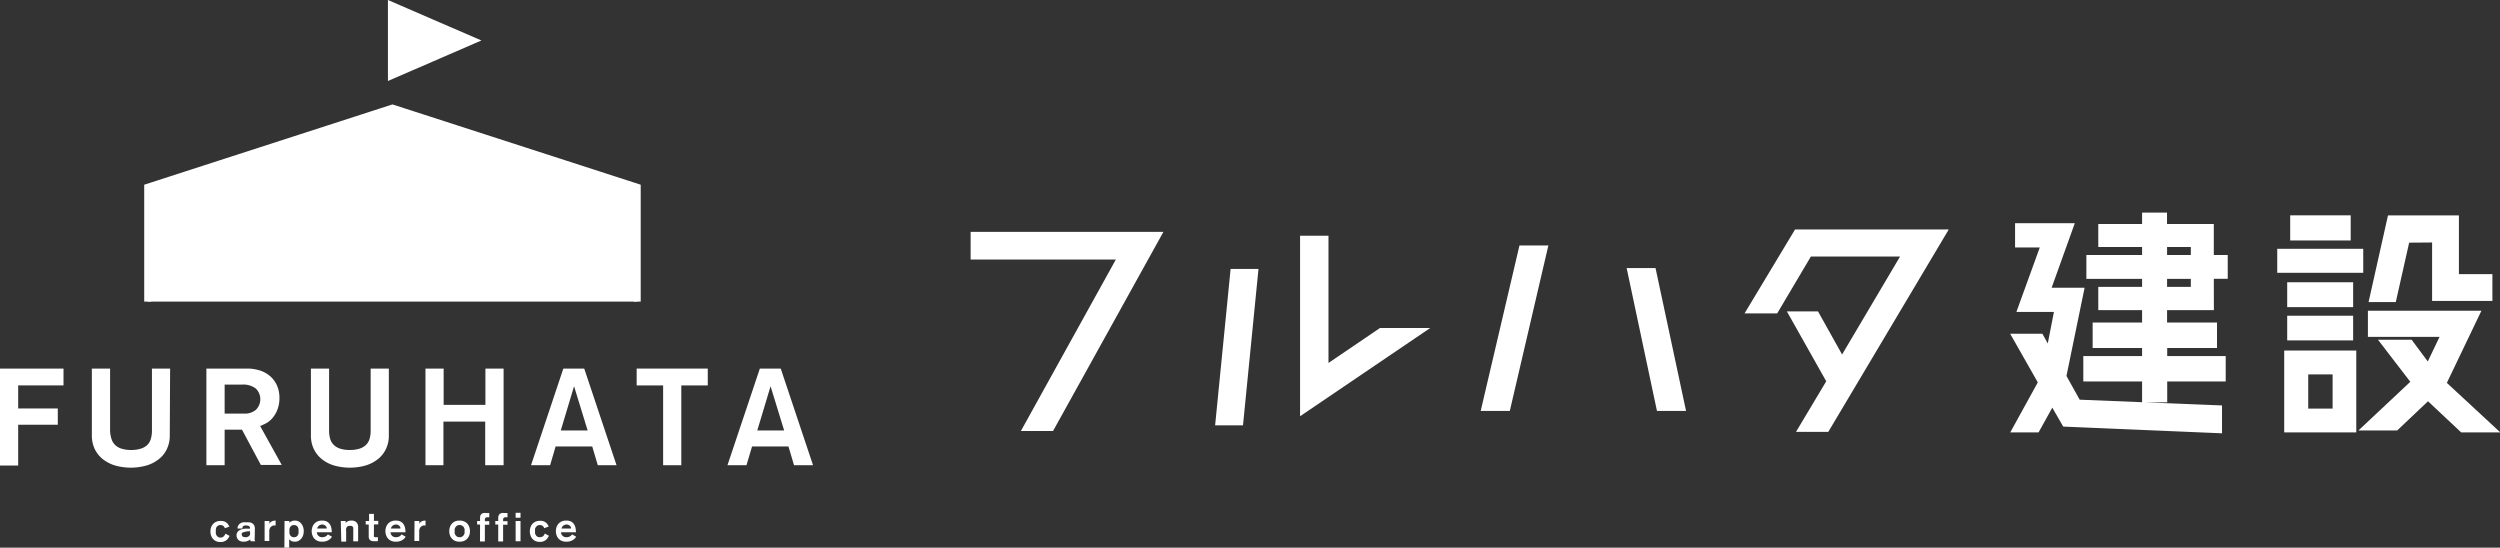
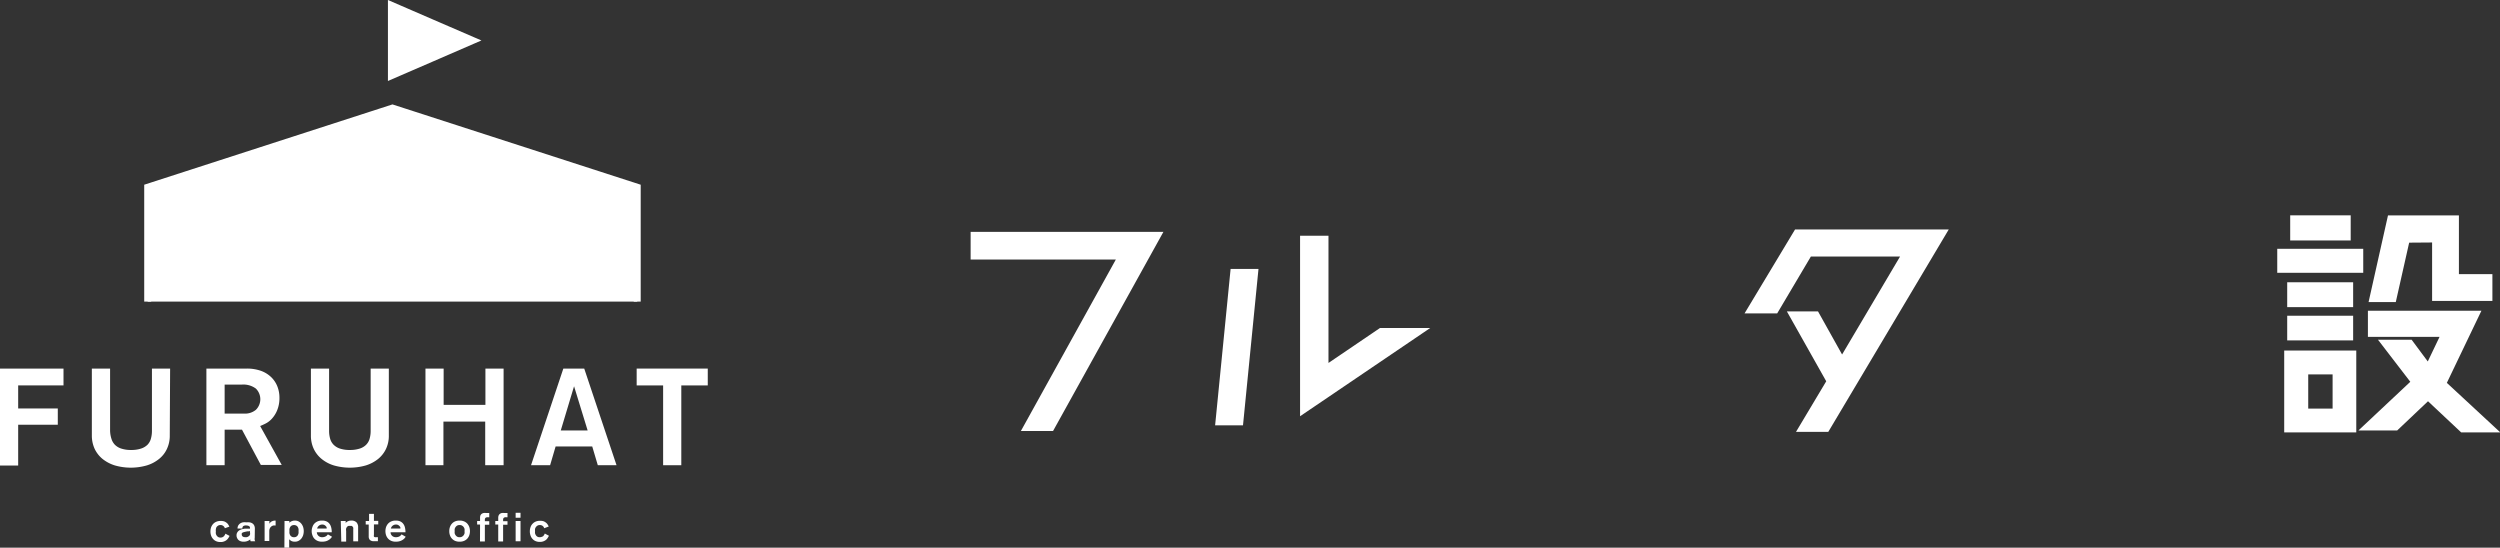
<svg xmlns="http://www.w3.org/2000/svg" viewBox="0 0 359.02 78.65">
  <rect x="0" y="0" width="359.02" height="78.65" fill="#333333" stroke="none" />
  <defs>
    <style>.cls-1,.cls-2,.cls-3{fill:#fff;}.cls-1,.cls-3{stroke:#fff;stroke-miterlimit:10;}.cls-1{stroke-width:0.76px;}</style>
  </defs>
  <g id="レイヤー_2" data-name="レイヤー 2">
    <g id="レイヤー_1-2" data-name="レイヤー 1">
      <path class="cls-1" d="M139.77,33.68h26.66L151,61.52h-3.75l13.64-24.63H139.77Z" />
      <path class="cls-1" d="M174.92,60.7,177.07,39h3.24L178.16,60.7Zm12.16-1.64V34.23h3.32V52.84l7.9-5.36h5.86Z" />
-       <path class="cls-1" d="M213.12,58.63l5.39-23h3.37l-5.36,23Zm24.32-19.75,4.22,19.75h-3.4l-4.19-19.75Z" />
      <path class="cls-1" d="M258,33.33h21.19L262.34,61.64h-3.75l4.11-6.88-5.44-9.66h3.6l3.67,6.57,9-15.21H259.84L255,44.63H251.2Z" />
-       <path class="cls-1" d="M296.36,54.05l2.07,3.72,20.29.82v3.24l-22.2-.94-1.8-3.12-2.19,3.95h-3.2l3.75-6.81-3.75-6.6h3.75l1.17,2.11,1.17-6h-5.31l3.36-9.26h-3.71V32.43h7.66l-3.33,9.27h4.81Zm21.19-9.89h-6.72V46.7H318v2.9h-7.15v1.91h8.4V54.4h-8.4v3H308v-3h-8.44V51.51H308V49.6H300.9V46.7H308V44.16h-6.29V41.58H308V39.67h-8V37h8V35.09h-6.29V32.55H308V30.91h2.82v1.64h6.72V37h2v2.66h-2Zm-6.72-9.07V37H315V35.09Zm0,4.58v1.91H315V39.67Z" />
      <path class="cls-1" d="M327.41,38.8V36.11H339V38.8Zm1,22.92v-11H338v11Zm9.14-20.8v2.81h-8.71V40.92Zm-8.71,7.58V45.72h8.71V48.5Zm8.36-17.2v2.85h-7.93V31.3Zm-6.1,22.09v5.67h4.26V53.39Zm27,8.33H353.6l-4.92-4.62-4.58,4.34h-4.45l7-6.57-4.38-5.7h3.87l2.58,3.47L350.94,48H340.43V45h15.32L351,54.91l-.12.12ZM345.67,34.47,343.75,43h-3.13l2.62-11.69h9.5v8.44h4.81v3.09h-7.9v-8.4Z" />
      <path class="cls-2" d="M0,52.93H9.12v2.42H2.61v3.31H8.3V61H2.61v5.85H0Z" />
      <path class="cls-2" d="M24.38,62.54a4.41,4.41,0,0,1-.4,1.91,4,4,0,0,1-1.14,1.46,5.14,5.14,0,0,1-1.77.93,8.32,8.32,0,0,1-4.57,0,5.33,5.33,0,0,1-1.77-.93,4.17,4.17,0,0,1-1.14-1.46,4.56,4.56,0,0,1-.4-1.91V52.93h2.62v8.93A4.07,4.07,0,0,0,16,63a2.09,2.09,0,0,0,.5.87,2.26,2.26,0,0,0,.92.55,4.37,4.37,0,0,0,1.42.2,4.39,4.39,0,0,0,1.41-.2,2.37,2.37,0,0,0,.93-.55,2,2,0,0,0,.49-.87,4.06,4.06,0,0,0,.15-1.15V52.93h2.61Z" />
      <path class="cls-2" d="M29.64,52.93h5.79a6,6,0,0,1,2,.31,4.14,4.14,0,0,1,1.46.87,3.78,3.78,0,0,1,.92,1.33,4.37,4.37,0,0,1,.32,1.68A4.62,4.62,0,0,1,39.77,59a4.1,4.1,0,0,1-.79,1.2,3.13,3.13,0,0,1-.91.66c-.3.15-.54.25-.71.32l3.1,5.59h-3L34.75,61.7H32.26v5.11H29.64Zm2.62,6.47H35.1a2.47,2.47,0,0,0,1.64-.54,2.14,2.14,0,0,0,0-3.06,3,3,0,0,0-2-.57H32.26Z" />
      <path class="cls-2" d="M55.84,62.54a4.41,4.41,0,0,1-.4,1.91,4.17,4.17,0,0,1-1.14,1.46,5.33,5.33,0,0,1-1.77.93,8.35,8.35,0,0,1-4.58,0,5.19,5.19,0,0,1-1.76-.93,4.17,4.17,0,0,1-1.14-1.46,4.41,4.41,0,0,1-.4-1.91V52.93h2.61v8.93A4.06,4.06,0,0,0,47.41,63a2,2,0,0,0,.5.87,2.29,2.29,0,0,0,.91.55,4.41,4.41,0,0,0,1.42.2,4.5,4.5,0,0,0,1.42-.2,2.26,2.26,0,0,0,.92-.55,2,2,0,0,0,.5-.87,4.06,4.06,0,0,0,.15-1.15V52.93h2.61Z" />
      <path class="cls-2" d="M61.1,52.93h2.61v5.21h6V52.93h2.61V66.81H69.68V60.55h-6v6.26H61.1Z" />
      <path class="cls-2" d="M80.9,52.93h3l4.64,13.88H85.85l-.8-2.69H79.79L79,66.81H76.26Zm1.54,2.54h0l-1.91,6.35h3.86Z" />
      <path class="cls-2" d="M95.23,55.35h-3.8V52.93h10.21v2.42h-3.8V66.81H95.23Z" />
-       <path class="cls-2" d="M109.12,52.93h3l4.64,13.88h-2.73l-.8-2.69H108l-.8,2.69h-2.73Zm1.54,2.54h0l-1.91,6.35h3.86Z" />
      <path class="cls-2" d="M32.29,75.86a.6.6,0,0,0-.24-.34.61.61,0,0,0-.37-.12.67.67,0,0,0-.33.07.91.91,0,0,0-.24.2A.82.82,0,0,0,31,76a1.12,1.12,0,0,0,0,.32,1.15,1.15,0,0,0,0,.33.8.8,0,0,0,.13.28.7.7,0,0,0,.22.2.66.66,0,0,0,.32.07.76.76,0,0,0,.27-.05.86.86,0,0,0,.2-.13,1.24,1.24,0,0,0,.14-.18,1.76,1.76,0,0,0,.09-.2l.6.32a2.48,2.48,0,0,1-.18.31,1.18,1.18,0,0,1-.63.49,1.28,1.28,0,0,1-.5.08,1.46,1.46,0,0,1-.6-.11,1.23,1.23,0,0,1-.45-.32,1.43,1.43,0,0,1-.29-.48,1.88,1.88,0,0,1,0-1.21,1.54,1.54,0,0,1,.29-.48,1.31,1.31,0,0,1,.47-.32,1.54,1.54,0,0,1,.63-.11,1.6,1.6,0,0,1,.46.06,1.17,1.17,0,0,1,.35.19,1,1,0,0,1,.25.26,3.07,3.07,0,0,1,.17.31Z" />
      <path class="cls-2" d="M36.58,77.24a.92.92,0,0,0,0,.33l.07.16H36a.5.5,0,0,1-.05-.13.93.93,0,0,1,0-.14,1.46,1.46,0,0,1-1,.33,1.21,1.21,0,0,1-.38-.06.92.92,0,0,1-.32-.18.88.88,0,0,1-.2-.29.79.79,0,0,1-.08-.38.75.75,0,0,1,.08-.37.86.86,0,0,1,.2-.26,1,1,0,0,1,.28-.17,1.31,1.31,0,0,1,.32-.1l.29-.06.2,0,.21,0,.19,0,.16,0v-.09a.29.29,0,0,0-.16-.29.93.93,0,0,0-.39-.08.67.67,0,0,0-.42.1.43.43,0,0,0-.12.34l-.7,0a.91.91,0,0,1,.1-.43,1,1,0,0,1,.28-.3,1.2,1.2,0,0,1,.4-.16,1.71,1.71,0,0,1,.46,0,3.44,3.44,0,0,1,.46,0,1,1,0,0,1,.4.13.78.78,0,0,1,.28.29,1,1,0,0,1,.11.5Zm-.7-1a.47.47,0,0,1-.15.06l-.18,0-.39.08-.18.05a.46.46,0,0,0-.16.07.22.22,0,0,0-.1.11.29.29,0,0,0,0,.17.32.32,0,0,0,.13.26.51.51,0,0,0,.32.1,1.15,1.15,0,0,0,.26,0,.64.64,0,0,0,.24-.1.55.55,0,0,0,.18-.16.4.4,0,0,0,.07-.24Z" />
      <path class="cls-2" d="M38,74.82h.69v.41h0a.72.72,0,0,1,.35-.36,1.13,1.13,0,0,1,.54-.11v.71a1.27,1.27,0,0,0-.34,0,.73.73,0,0,0-.29.15.75.75,0,0,0-.2.26,1,1,0,0,0-.08.4v1.41H38Z" />
      <path class="cls-2" d="M40.86,74.82h.69v.25h0a1,1,0,0,1,.36-.23,1.14,1.14,0,0,1,.46-.08,1.1,1.1,0,0,1,.51.12,1.34,1.34,0,0,1,.39.32,1.59,1.59,0,0,1,.26.48,2,2,0,0,1,0,1.19,1.59,1.59,0,0,1-.26.48,1.26,1.26,0,0,1-.4.32,1.07,1.07,0,0,1-.51.12,1.15,1.15,0,0,1-.5-.09,1.19,1.19,0,0,1-.33-.26v1.21h-.69Zm1.36,2.33a.58.58,0,0,0,.33-.08.51.51,0,0,0,.21-.2.86.86,0,0,0,.11-.28,1.17,1.17,0,0,0,0-.32,1.15,1.15,0,0,0,0-.31.86.86,0,0,0-.11-.28.51.51,0,0,0-.21-.2.72.72,0,0,0-.66,0,.51.51,0,0,0-.21.2.86.86,0,0,0-.11.28,1.15,1.15,0,0,0,0,.31,1.17,1.17,0,0,0,0,.32.86.86,0,0,0,.11.28.51.51,0,0,0,.21.2A.58.58,0,0,0,42.22,77.15Z" />
      <path class="cls-2" d="M45.5,76.44a.74.74,0,0,0,.24.52.79.79,0,0,0,.23.14.87.87,0,0,0,.28.05,1.18,1.18,0,0,0,.35-.05.83.83,0,0,0,.25-.12.51.51,0,0,0,.15-.14l.09-.1.59.34a1.6,1.6,0,0,1-.21.26,1.3,1.3,0,0,1-.29.22,1.61,1.61,0,0,1-.4.17,2.15,2.15,0,0,1-.53.06,1.54,1.54,0,0,1-.63-.11,1.4,1.4,0,0,1-.47-.32,1.27,1.27,0,0,1-.28-.48,1.72,1.72,0,0,1,0-1.21,1.35,1.35,0,0,1,.28-.48,1.4,1.4,0,0,1,.47-.32,1.54,1.54,0,0,1,.63-.11,1.46,1.46,0,0,1,.62.11,1.07,1.07,0,0,1,.44.34,1.37,1.37,0,0,1,.25.53,2.54,2.54,0,0,1,.08.7Zm1.41-.54a.34.34,0,0,0,0-.15.44.44,0,0,0-.12-.19.64.64,0,0,0-.2-.16.56.56,0,0,0-.3-.07.74.74,0,0,0-.5.17.78.78,0,0,0-.25.4Z" />
      <path class="cls-2" d="M48.94,74.82h.7v.29h0a.83.83,0,0,1,.37-.27,1,1,0,0,1,.42-.08,1,1,0,0,1,.76.25,1,1,0,0,1,.24.73v2h-.7V76a.68.68,0,0,0,0-.19.3.3,0,0,0-.08-.16.33.33,0,0,0-.14-.12.56.56,0,0,0-.23,0,.6.6,0,0,0-.24,0,.44.44,0,0,0-.2.13.7.7,0,0,0-.13.24.9.9,0,0,0,0,.34v1.54h-.7Z" />
      <path class="cls-2" d="M53,73.8h.7v1h.62v.51h-.62V76.8a.6.6,0,0,0,0,.26.3.3,0,0,0,.26.09h.15l.16,0v.57l-.26,0-.3,0a.79.79,0,0,1-.59-.18.73.73,0,0,1-.17-.52V75.33h-.43v-.51H53Z" />
      <path class="cls-2" d="M56.09,76.44a.65.65,0,0,0,.06.29.81.81,0,0,0,.17.23.72.72,0,0,0,.24.14.87.87,0,0,0,.28.05,1.23,1.23,0,0,0,.35-.05.83.83,0,0,0,.25-.12,1,1,0,0,0,.15-.14s.06-.08.08-.1l.59.34a1.51,1.51,0,0,1-.2.26,1.3,1.3,0,0,1-.29.22,1.53,1.53,0,0,1-.41.17,2,2,0,0,1-.52.06,1.54,1.54,0,0,1-.63-.11,1.31,1.31,0,0,1-.47-.32,1.43,1.43,0,0,1-.29-.48,1.88,1.88,0,0,1,0-1.21,1.54,1.54,0,0,1,.29-.48,1.31,1.31,0,0,1,.47-.32,1.54,1.54,0,0,1,.63-.11,1.46,1.46,0,0,1,.62.11,1.14,1.14,0,0,1,.44.34,1.37,1.37,0,0,1,.25.53,3,3,0,0,1,.08.7Zm1.41-.54a.56.56,0,0,0,0-.15.55.55,0,0,0-.12-.19.64.64,0,0,0-.2-.16.56.56,0,0,0-.3-.07.74.74,0,0,0-.75.57Z" />
-       <path class="cls-2" d="M59.53,74.82h.69v.41h0a.72.72,0,0,1,.35-.36,1.13,1.13,0,0,1,.54-.11v.71a1.27,1.27,0,0,0-.34,0,.73.73,0,0,0-.29.15.75.75,0,0,0-.2.26,1,1,0,0,0-.08.4v1.41h-.69Z" />
      <path class="cls-2" d="M66,74.76a1.54,1.54,0,0,1,.63.11,1.31,1.31,0,0,1,.47.32,1.54,1.54,0,0,1,.29.48,1.88,1.88,0,0,1,0,1.21,1.43,1.43,0,0,1-.29.48,1.31,1.31,0,0,1-.47.32,1.54,1.54,0,0,1-.63.11,1.61,1.61,0,0,1-.63-.11,1.27,1.27,0,0,1-.46-.32,1.29,1.29,0,0,1-.29-.48,1.74,1.74,0,0,1-.1-.61,1.72,1.72,0,0,1,.1-.6,1.37,1.37,0,0,1,.29-.48,1.27,1.27,0,0,1,.46-.32A1.61,1.61,0,0,1,66,74.76Zm0,.64a.72.72,0,0,0-.33.07.74.74,0,0,0-.23.2.82.82,0,0,0-.14.28,1.13,1.13,0,0,0,0,.32,1.14,1.14,0,0,0,0,.33.82.82,0,0,0,.14.28.74.74,0,0,0,.23.2.72.72,0,0,0,.33.07.67.67,0,0,0,.33-.07.78.78,0,0,0,.24-.2.82.82,0,0,0,.14-.28,1.15,1.15,0,0,0,0-.33,1.12,1.12,0,0,0,0-.32.82.82,0,0,0-.14-.28.78.78,0,0,0-.24-.2A.67.67,0,0,0,66,75.4Z" />
      <path class="cls-2" d="M68.94,75.33h-.42v-.51h.42v-.45A1,1,0,0,1,69,74a.59.59,0,0,1,.19-.22.81.81,0,0,1,.27-.11,1.69,1.69,0,0,1,.33,0l.47,0v.61l-.23,0a.46.46,0,0,0-.31.09.38.38,0,0,0-.09.28v.2h.63v.51h-.63v2.4h-.7Z" />
      <path class="cls-2" d="M71.55,75.33h-.42v-.51h.42v-.45a.82.82,0,0,1,.07-.37.59.59,0,0,1,.19-.22.73.73,0,0,1,.27-.11,1.69,1.69,0,0,1,.33,0l.47,0v.61l-.23,0a.43.43,0,0,0-.31.09.38.38,0,0,0-.09.28v.2h.63v.51h-.63v2.4h-.7Z" />
      <path class="cls-2" d="M74.05,73.64h.7v.71h-.7Zm0,1.18h.7v2.91h-.7Z" />
      <path class="cls-2" d="M78.15,75.86a.63.63,0,0,0-.23-.34.66.66,0,0,0-.38-.12.72.72,0,0,0-.33.07.74.74,0,0,0-.23.2.67.67,0,0,0-.14.28,1.13,1.13,0,0,0,0,.32,1.15,1.15,0,0,0,0,.33,1,1,0,0,0,.13.28.7.7,0,0,0,.22.2.66.66,0,0,0,.32.07.76.76,0,0,0,.27-.05A.69.69,0,0,0,78,77a1.24,1.24,0,0,0,.14-.18,1.86,1.86,0,0,0,.1-.2l.59.32a2.48,2.48,0,0,1-.18.31,1.13,1.13,0,0,1-.25.29,1.46,1.46,0,0,1-.37.2,1.37,1.37,0,0,1-.51.08,1.46,1.46,0,0,1-.6-.11,1.23,1.23,0,0,1-.45-.32,1.27,1.27,0,0,1-.28-.48,1.74,1.74,0,0,1-.1-.61,1.72,1.72,0,0,1,.1-.6,1.24,1.24,0,0,1,.29-.48,1.27,1.27,0,0,1,.46-.32,1.54,1.54,0,0,1,.63-.11,1.68,1.68,0,0,1,.47.06,1.25,1.25,0,0,1,.34.19,1,1,0,0,1,.25.26,1.87,1.87,0,0,1,.17.31Z" />
-       <path class="cls-2" d="M80.57,76.44a.54.54,0,0,0,.07.29.55.55,0,0,0,.17.23.79.79,0,0,0,.23.14.87.87,0,0,0,.28.05,1.18,1.18,0,0,0,.35-.05.83.83,0,0,0,.25-.12.69.69,0,0,0,.15-.14l.09-.1.59.34a2.39,2.39,0,0,1-.21.26,1.3,1.3,0,0,1-.29.22,1.61,1.61,0,0,1-.4.17,2.15,2.15,0,0,1-.53.06,1.54,1.54,0,0,1-.63-.11,1.31,1.31,0,0,1-.47-.32,1.43,1.43,0,0,1-.29-.48,1.88,1.88,0,0,1,0-1.21,1.54,1.54,0,0,1,.29-.48,1.31,1.31,0,0,1,.47-.32,1.54,1.54,0,0,1,.63-.11,1.46,1.46,0,0,1,.62.11,1.14,1.14,0,0,1,.44.34,1.37,1.37,0,0,1,.25.53,3,3,0,0,1,.08.7ZM82,75.9a.34.34,0,0,0,0-.15.44.44,0,0,0-.12-.19.64.64,0,0,0-.2-.16.56.56,0,0,0-.3-.07.74.74,0,0,0-.5.17.78.78,0,0,0-.25.4Z" />
      <polyline class="cls-3" points="21.21 43.31 21.21 26.89 56.36 15.52 91.51 26.89 91.51 43.31" />
      <polygon class="cls-3" points="56.21 5.81 56.21 0.76 62.05 3.29 67.88 5.81 62.05 8.34 56.21 10.87 56.21 5.81" />
    </g>
  </g>
</svg>